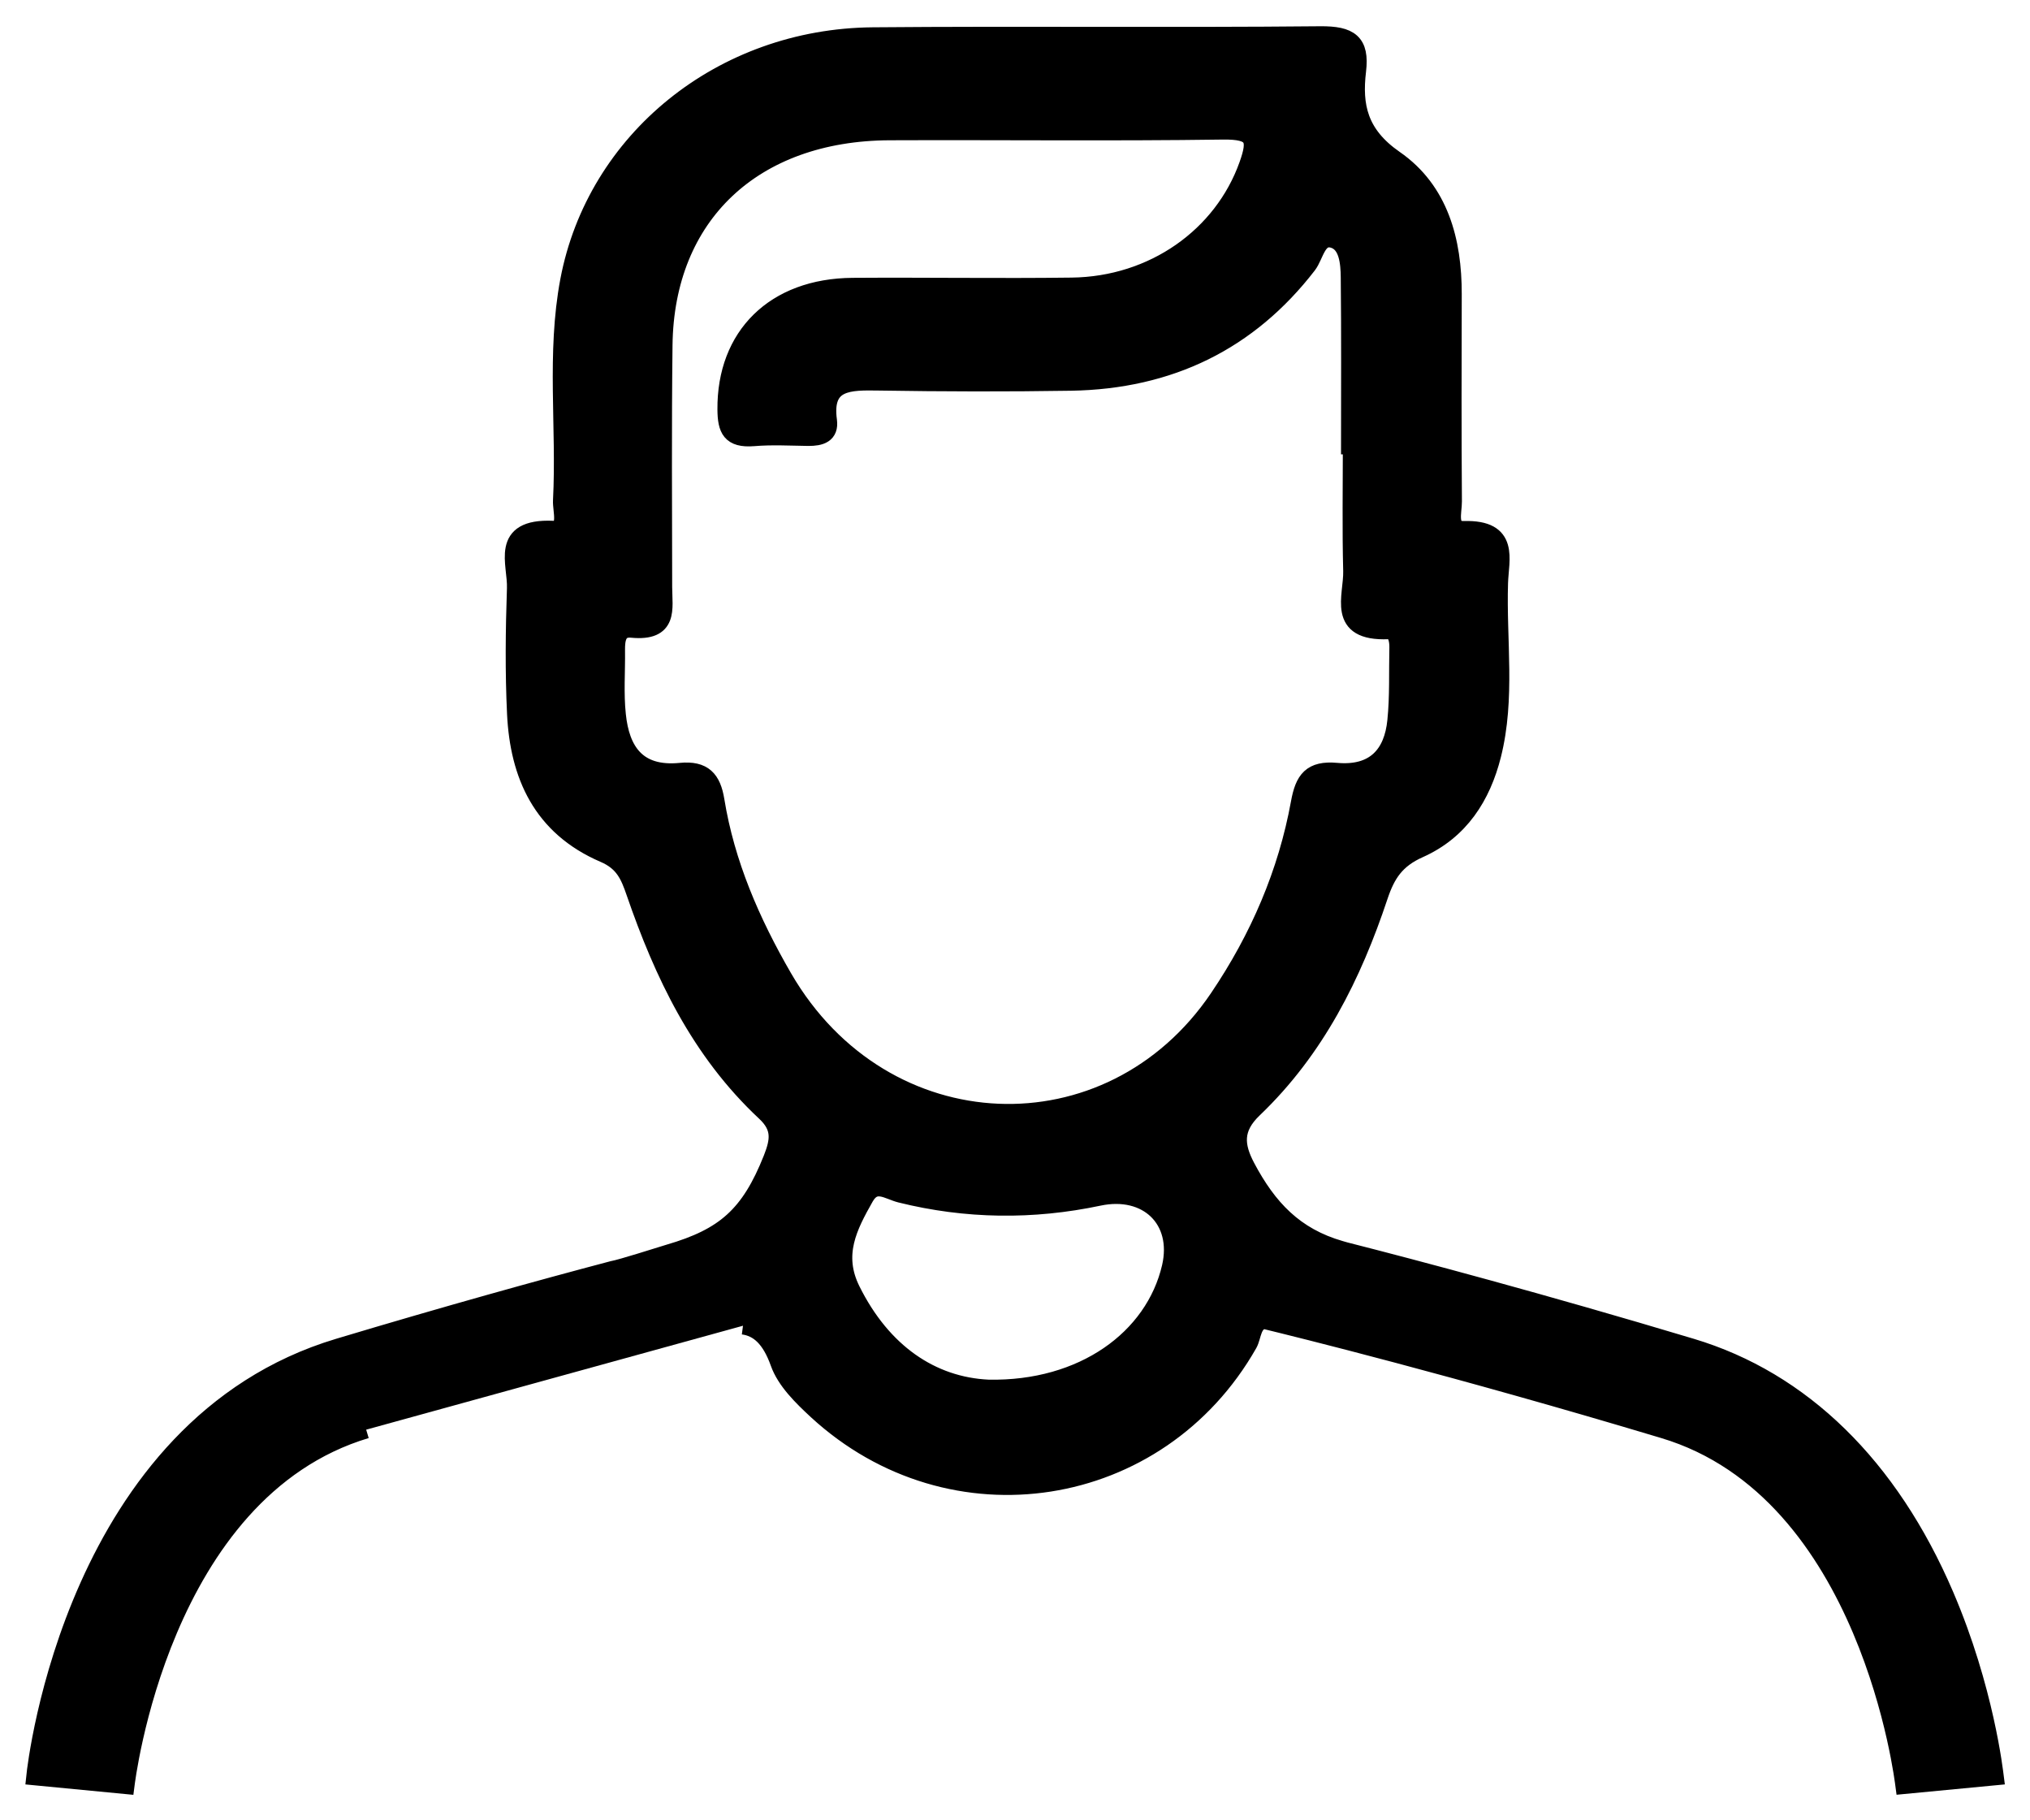
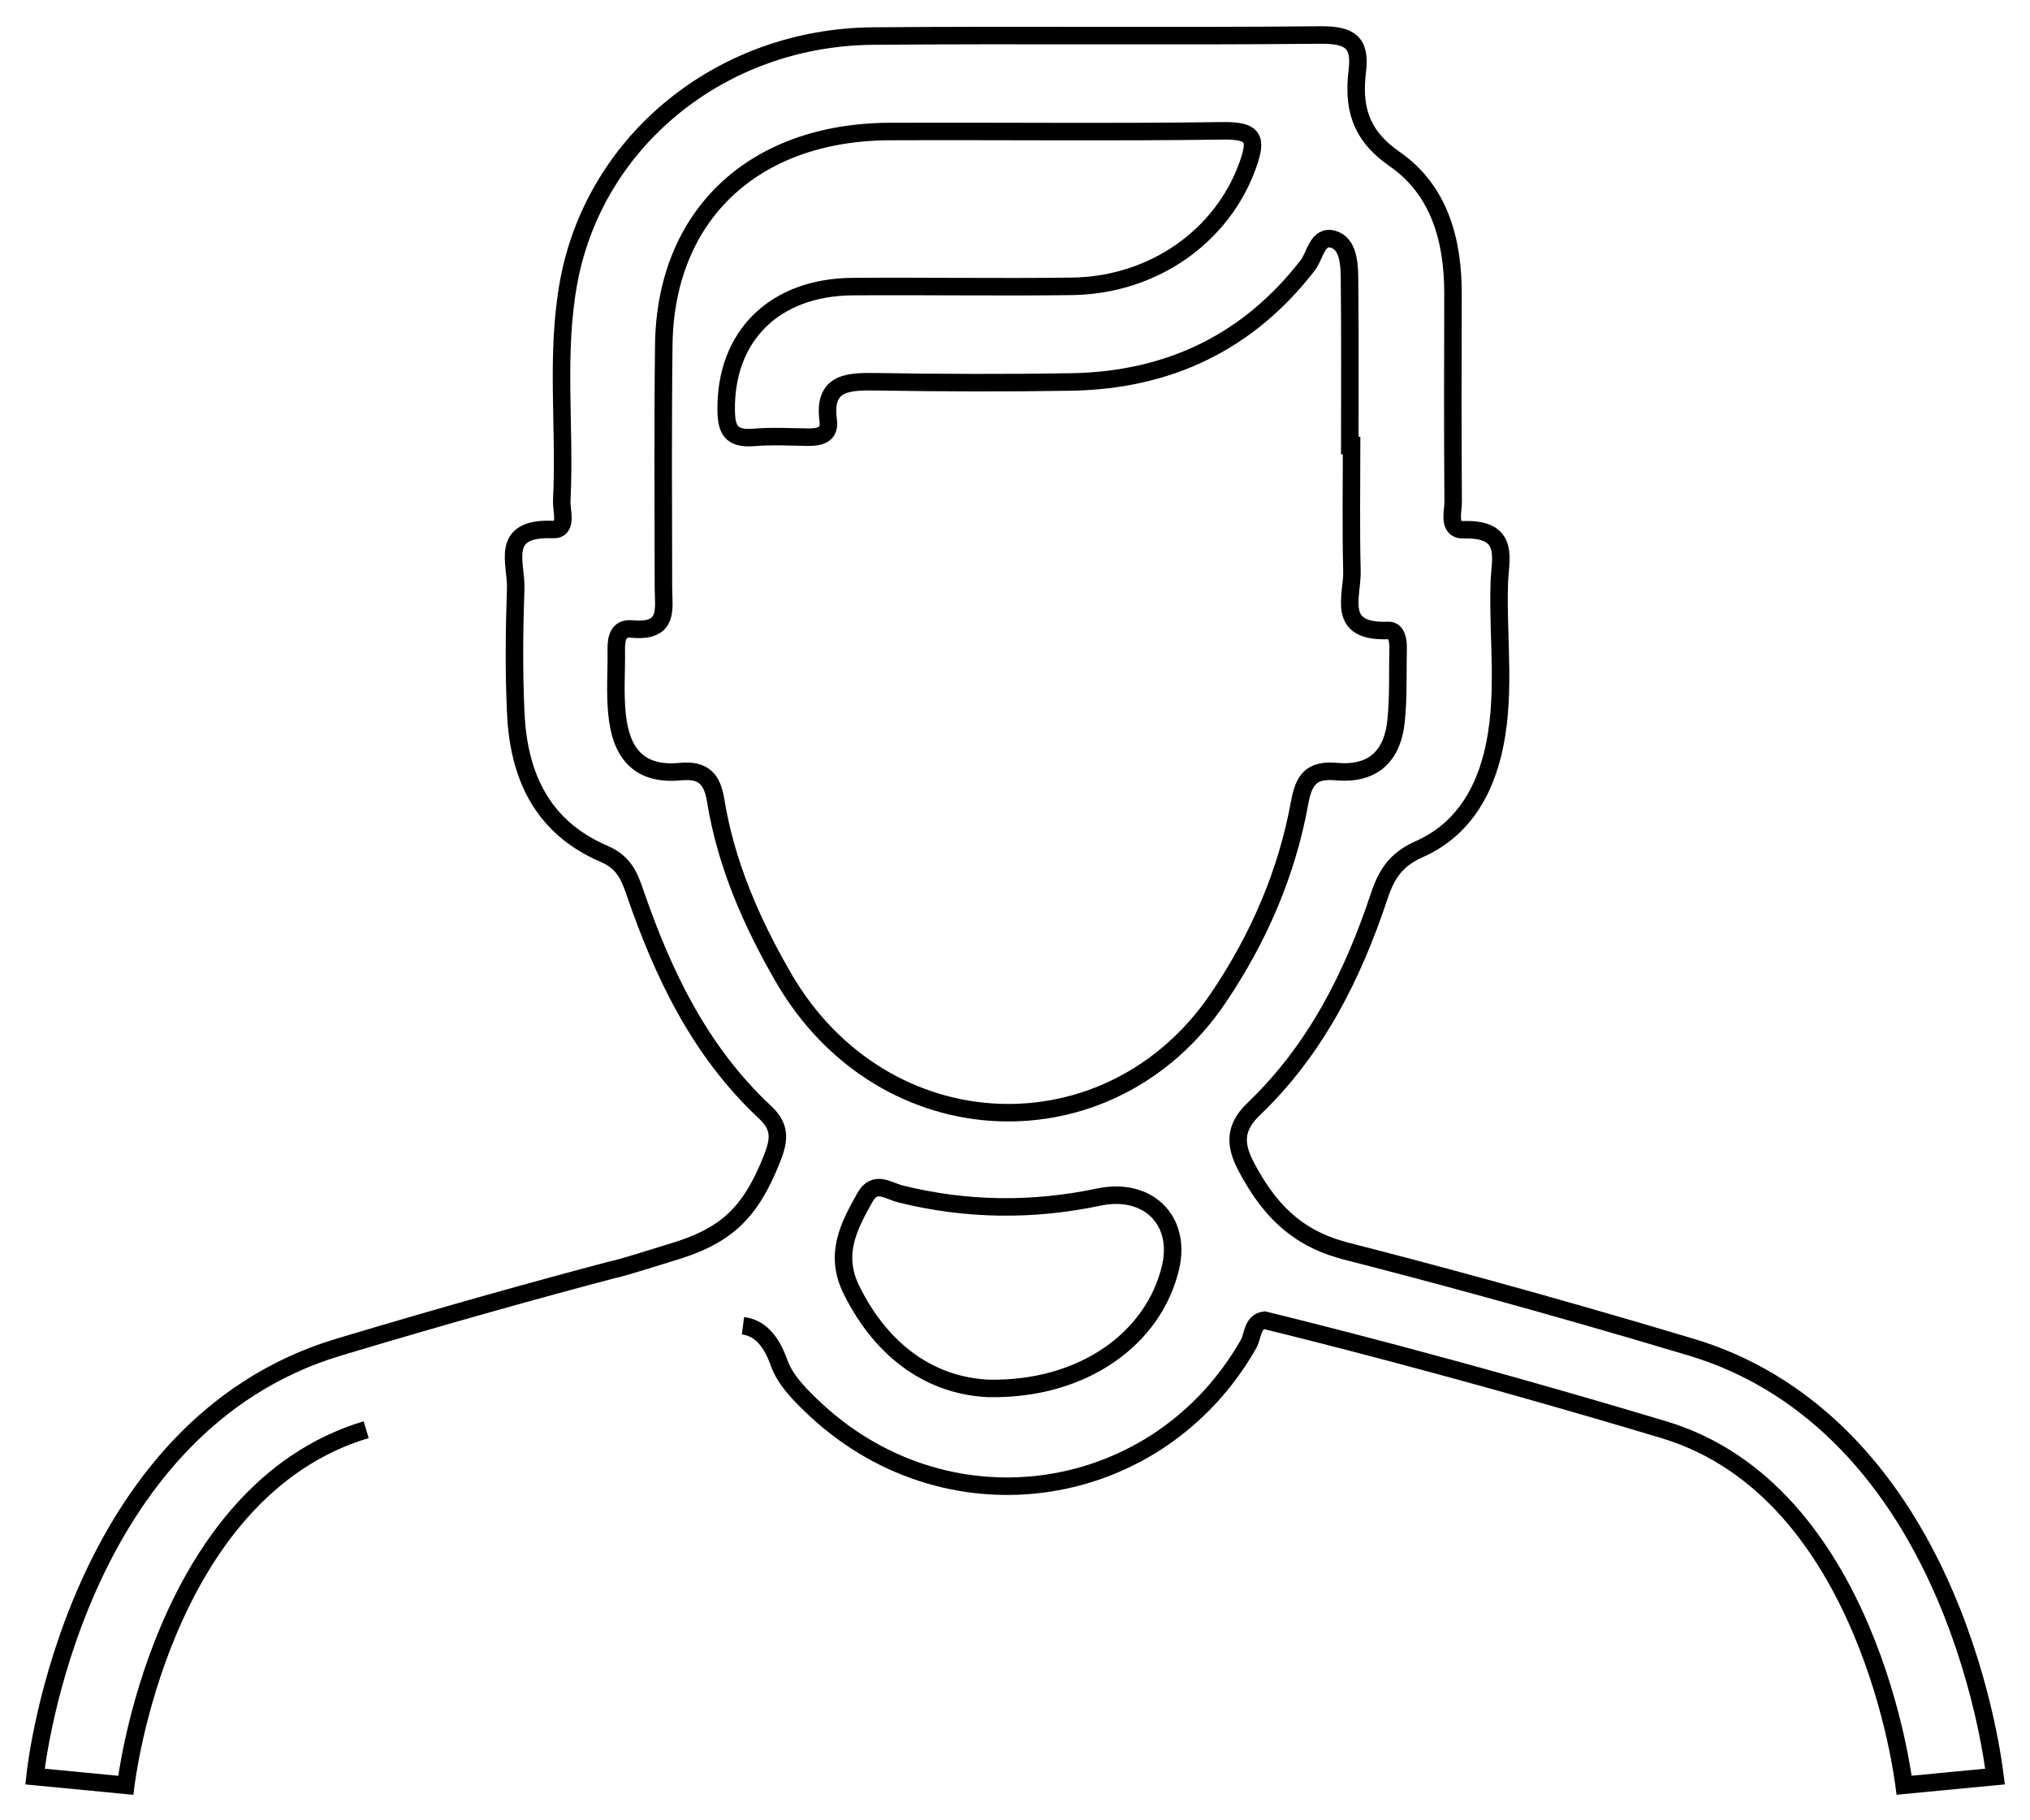
<svg xmlns="http://www.w3.org/2000/svg" width="58" height="52" viewBox="0 0 58 52" fill="none">
-   <path d="M21.228 37.872C21.667 37.929 22.011 38.233 22.259 38.93C22.442 39.447 22.909 39.904 23.337 40.3C27.177 43.835 33.11 42.901 35.675 38.389C35.798 38.171 35.777 37.756 36.127 37.714C37.03 37.934 41.551 39.044 47.536 40.841C53.422 42.606 54.392 50.916 54.403 50.998L57 50.75C56.987 50.649 56.723 48.248 55.572 45.568C53.99 41.882 51.485 39.432 48.324 38.485C44.023 37.195 40.462 36.25 38.432 35.733L38.296 35.694C36.991 35.318 36.234 34.512 35.61 33.335C35.294 32.735 35.237 32.235 35.822 31.679C37.602 29.976 38.656 27.854 39.405 25.602C39.617 24.969 39.883 24.554 40.551 24.257C41.72 23.735 42.342 22.749 42.639 21.572C43.049 19.945 42.785 18.291 42.837 16.652C42.856 15.98 43.166 15.095 41.827 15.134C41.35 15.149 41.522 14.62 41.519 14.328C41.504 12.353 41.509 10.375 41.514 8.397C41.517 6.892 41.141 5.438 39.846 4.543C38.823 3.833 38.661 3.02 38.781 2.021C38.878 1.208 38.57 0.993 37.722 1C33.462 1.042 29.2 0.993 24.937 1.03C20.618 1.067 17.016 4.002 16.256 8.014C15.862 10.101 16.157 12.205 16.05 14.296C16.034 14.59 16.235 15.144 15.797 15.127C14.244 15.06 14.761 16.101 14.734 16.808C14.693 18 14.68 19.199 14.737 20.39C14.821 22.136 15.468 23.622 17.258 24.391C17.822 24.633 17.976 25.014 18.141 25.493C18.942 27.817 19.986 30.025 21.86 31.775C22.325 32.208 22.259 32.586 22.058 33.098C21.416 34.715 20.701 35.333 19.119 35.795C18.806 35.889 17.77 36.223 17.496 36.273C15.465 36.809 12.761 37.558 9.673 38.485C2.146 40.742 1.042 50.342 1 50.75L3.594 51C3.605 50.916 4.576 42.606 10.462 40.841M33.446 36.198C32.971 38.236 30.943 39.714 28.242 39.662C26.618 39.588 25.214 38.633 24.332 36.858C23.825 35.842 24.243 35.036 24.718 34.198C25 33.704 25.371 34.018 25.728 34.107C27.608 34.574 29.502 34.596 31.395 34.196C32.778 33.904 33.76 34.843 33.446 36.198ZM22.387 27.931C21.463 26.336 20.74 24.668 20.448 22.865C20.349 22.259 20.103 21.978 19.443 22.042C18.188 22.166 17.736 21.431 17.632 20.423C17.566 19.812 17.616 19.189 17.608 18.571C17.605 18.262 17.645 17.928 18.052 17.968C19.13 18.071 18.958 17.389 18.955 16.778C18.952 14.472 18.937 12.168 18.965 9.863C19.007 6.15 21.526 3.774 25.418 3.757C28.589 3.744 31.763 3.782 34.934 3.737C35.848 3.725 35.918 3.969 35.649 4.721C34.929 6.736 32.961 8.153 30.617 8.18C28.532 8.207 26.446 8.172 24.36 8.187C22.124 8.204 20.73 9.599 20.748 11.7C20.753 12.261 20.871 12.548 21.531 12.496C22.048 12.452 22.573 12.482 23.095 12.489C23.442 12.491 23.716 12.41 23.664 12.017C23.507 10.875 24.272 10.894 25.12 10.907C26.945 10.936 28.772 10.941 30.596 10.912C33.428 10.865 35.688 9.75 37.367 7.574C37.578 7.3 37.641 6.704 38.092 6.835C38.51 6.956 38.552 7.507 38.557 7.915C38.575 9.52 38.565 11.124 38.565 12.729H38.617C38.617 13.923 38.596 15.114 38.627 16.309C38.646 17.033 38.147 18.074 39.669 18.01C39.896 18 39.951 18.284 39.946 18.502C39.93 19.199 39.959 19.901 39.888 20.593C39.794 21.54 39.282 22.138 38.191 22.042C37.461 21.975 37.252 22.274 37.132 22.932C36.769 24.932 35.968 26.794 34.811 28.505C31.721 33.083 25.243 32.851 22.387 27.931Z" fill="black" />
  <path d="M21.228 37.872C21.667 37.929 22.011 38.233 22.259 38.93C22.442 39.447 22.909 39.904 23.337 40.3C27.177 43.835 33.11 42.901 35.675 38.389C35.798 38.171 35.777 37.756 36.127 37.714C37.03 37.934 41.551 39.044 47.536 40.841C53.422 42.606 54.392 50.916 54.403 50.998L57 50.75C56.987 50.649 56.723 48.248 55.572 45.568C53.99 41.882 51.485 39.432 48.324 38.485C44.023 37.195 40.462 36.25 38.432 35.733L38.296 35.694C36.991 35.318 36.234 34.512 35.61 33.335C35.294 32.735 35.237 32.235 35.822 31.679C37.602 29.976 38.656 27.854 39.405 25.602C39.617 24.969 39.883 24.554 40.551 24.257C41.72 23.735 42.342 22.749 42.639 21.572C43.049 19.945 42.785 18.291 42.837 16.652C42.856 15.98 43.166 15.095 41.827 15.134C41.35 15.149 41.522 14.62 41.519 14.328C41.504 12.353 41.509 10.375 41.514 8.397C41.517 6.892 41.141 5.438 39.846 4.543C38.823 3.833 38.661 3.02 38.781 2.021C38.878 1.208 38.57 0.993 37.722 1C33.462 1.042 29.2 0.993 24.937 1.03C20.618 1.067 17.016 4.002 16.256 8.014C15.862 10.101 16.157 12.205 16.05 14.296C16.034 14.59 16.235 15.144 15.797 15.127C14.244 15.06 14.761 16.101 14.734 16.808C14.693 18 14.68 19.199 14.737 20.39C14.821 22.136 15.468 23.622 17.258 24.391C17.822 24.633 17.976 25.014 18.141 25.493C18.942 27.817 19.986 30.025 21.86 31.775C22.325 32.208 22.259 32.586 22.058 33.098C21.416 34.715 20.701 35.333 19.119 35.795C18.806 35.889 17.77 36.223 17.496 36.273C15.465 36.809 12.761 37.558 9.673 38.485C2.146 40.742 1.042 50.342 1 50.75L3.594 51C3.605 50.916 4.576 42.606 10.462 40.841M33.446 36.198C32.971 38.236 30.943 39.714 28.242 39.662C26.618 39.588 25.214 38.633 24.332 36.858C23.825 35.842 24.243 35.036 24.718 34.198C25 33.704 25.371 34.018 25.728 34.107C27.608 34.574 29.502 34.596 31.395 34.196C32.778 33.904 33.76 34.843 33.446 36.198ZM22.387 27.931C21.463 26.336 20.74 24.668 20.448 22.865C20.349 22.259 20.103 21.978 19.443 22.042C18.188 22.166 17.736 21.431 17.632 20.423C17.566 19.812 17.616 19.189 17.608 18.571C17.605 18.262 17.645 17.928 18.052 17.968C19.13 18.071 18.958 17.389 18.955 16.778C18.952 14.472 18.937 12.168 18.965 9.863C19.007 6.15 21.526 3.774 25.418 3.757C28.589 3.744 31.763 3.782 34.934 3.737C35.848 3.725 35.918 3.969 35.649 4.721C34.929 6.736 32.961 8.153 30.617 8.18C28.532 8.207 26.446 8.172 24.36 8.187C22.124 8.204 20.73 9.599 20.748 11.7C20.753 12.261 20.871 12.548 21.531 12.496C22.048 12.452 22.573 12.482 23.095 12.489C23.442 12.491 23.716 12.41 23.664 12.017C23.507 10.875 24.272 10.894 25.12 10.907C26.945 10.936 28.772 10.941 30.596 10.912C33.428 10.865 35.688 9.75 37.367 7.574C37.578 7.3 37.641 6.704 38.092 6.835C38.51 6.956 38.552 7.507 38.557 7.915C38.575 9.52 38.565 11.124 38.565 12.729H38.617C38.617 13.923 38.596 15.114 38.627 16.309C38.646 17.033 38.147 18.074 39.669 18.01C39.896 18 39.951 18.284 39.946 18.502C39.93 19.199 39.959 19.901 39.888 20.593C39.794 21.54 39.282 22.138 38.191 22.042C37.461 21.975 37.252 22.274 37.132 22.932C36.769 24.932 35.968 26.794 34.811 28.505C31.721 33.083 25.243 32.851 22.387 27.931Z" stroke="black" stroke-width="0.5" />
</svg>